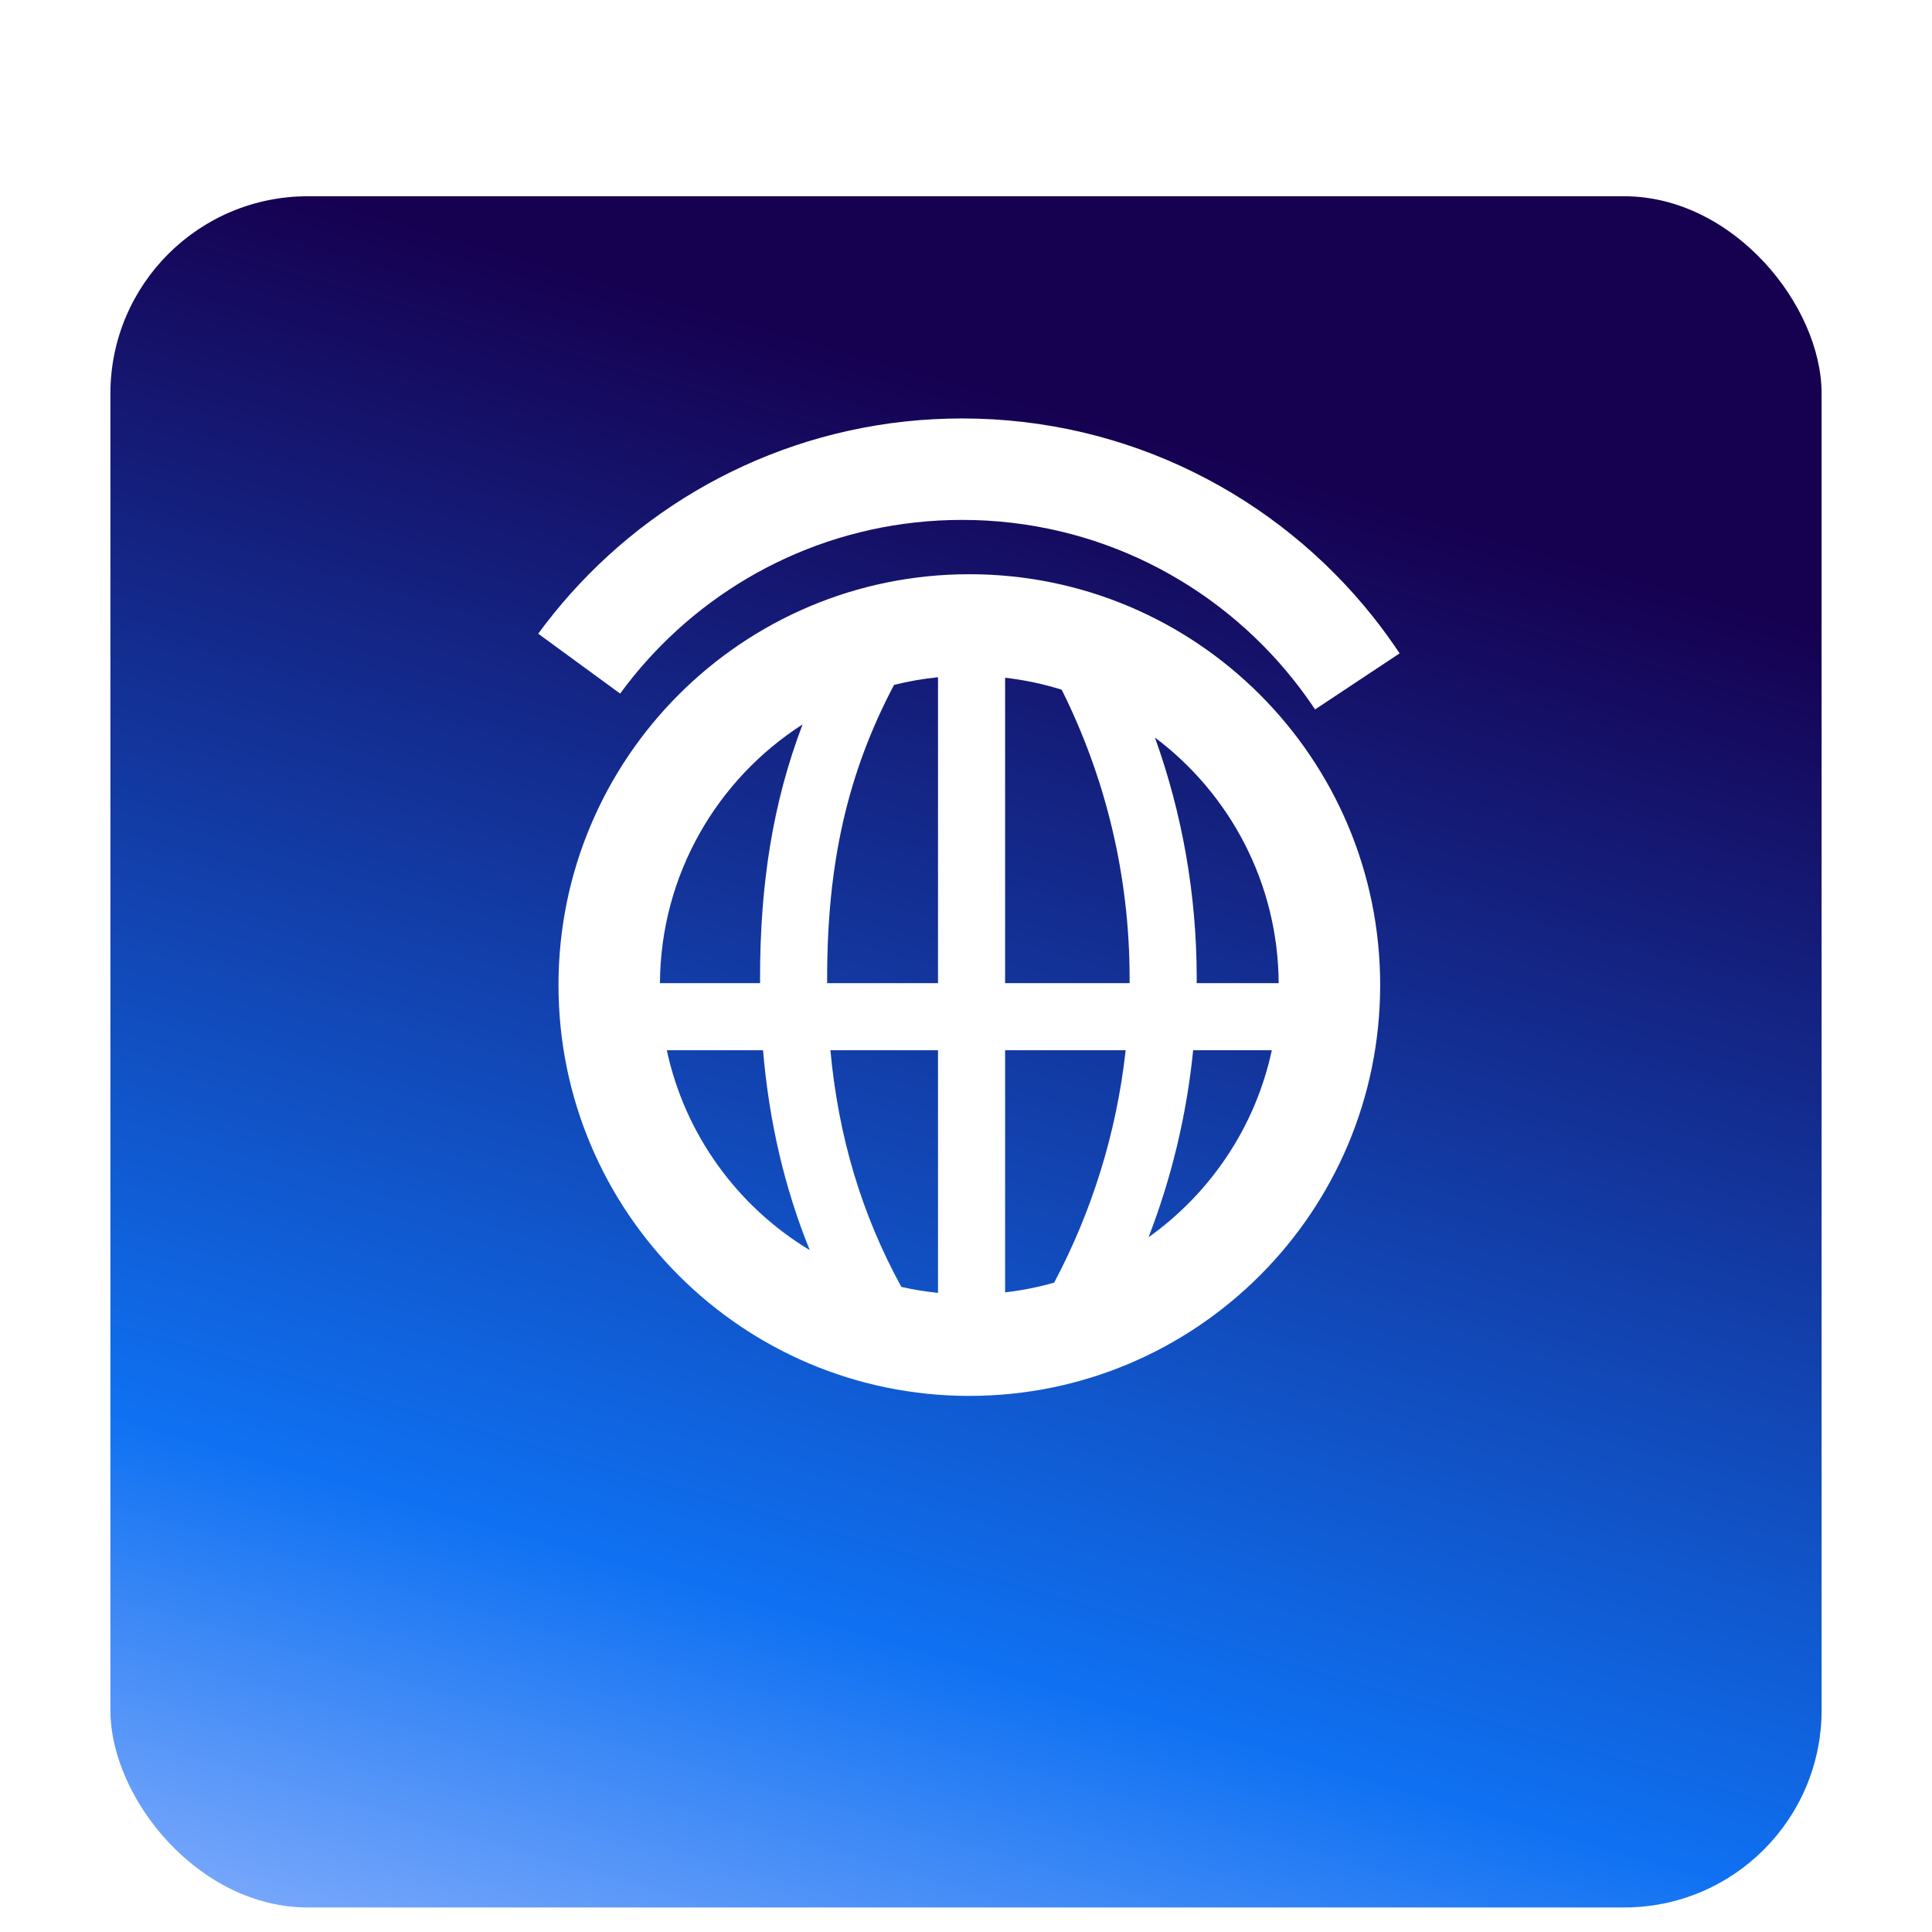
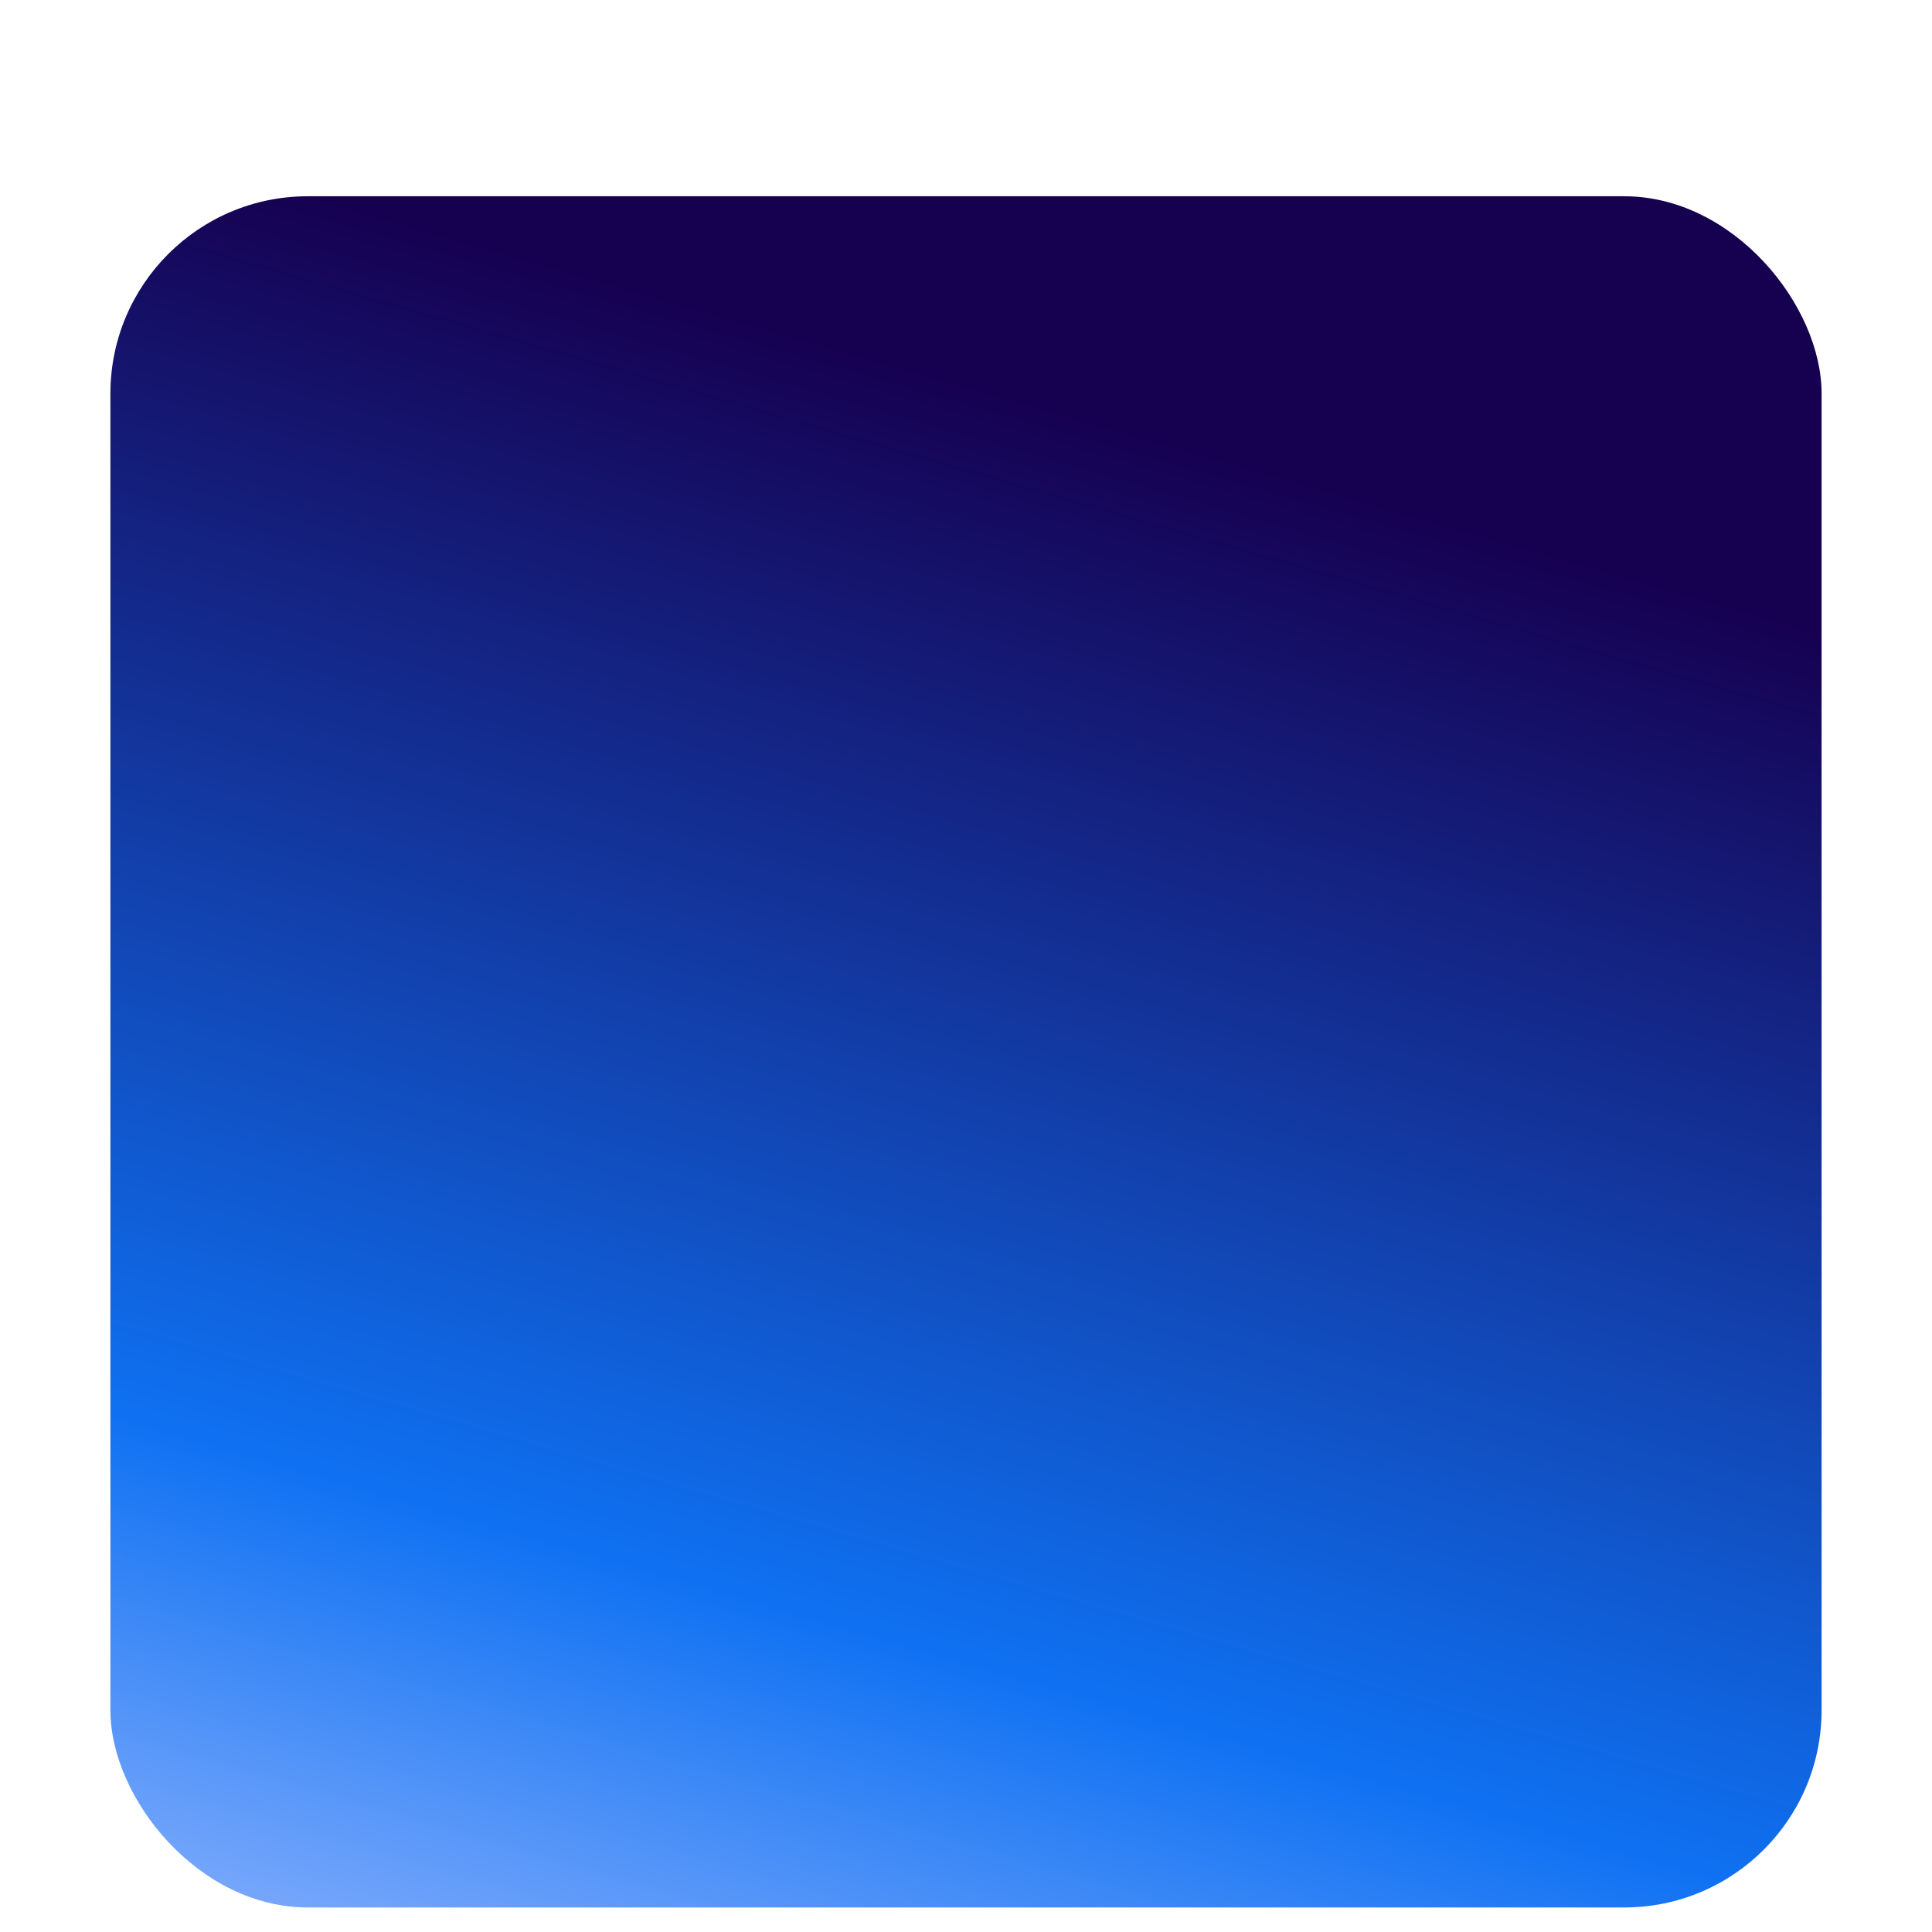
<svg xmlns="http://www.w3.org/2000/svg" width="70" height="70" viewBox="0 0 70 70" fill="none">
  <g filter="url(#filter0_di_1358_22694)">
    <rect x="4" y="0.953" width="62" height="62" rx="7.15" fill="url(#paint0_linear_1358_22694)" />
  </g>
-   <path fill-rule="evenodd" clip-rule="evenodd" d="M23.416 23.959C26.225 20.814 30.309 18.837 34.858 18.837C39.727 18.837 44.065 21.103 46.875 24.643C47.147 24.985 47.404 25.339 47.647 25.704L50.711 23.673C50.41 23.22 50.091 22.781 49.755 22.357L48.315 23.5L49.755 22.357C46.276 17.976 40.895 15.161 34.858 15.161C29.219 15.161 24.152 17.616 20.674 21.51L22.045 22.735L20.674 21.51C20.26 21.974 19.868 22.458 19.5 22.96L22.469 25.13C22.765 24.724 23.081 24.333 23.416 23.959ZM36.417 38.052H40.785C40.454 41.058 39.557 43.902 38.194 46.473C37.62 46.636 37.026 46.755 36.417 46.825V38.052ZM36.417 35.621H40.927C40.927 35.564 40.928 35.507 40.928 35.45C40.928 31.705 40.047 28.156 38.467 24.989C37.808 24.783 37.123 24.637 36.417 24.555V35.621ZM41.613 44.829C42.442 42.688 42.994 40.414 43.23 38.052H46.08C45.484 40.834 43.854 43.233 41.613 44.829ZM43.359 35.45C43.359 35.507 43.358 35.564 43.358 35.621H46.329C46.307 31.982 44.551 28.755 41.846 26.723C42.828 29.459 43.359 32.396 43.359 35.45ZM33.986 24.538V35.621H29.97C29.969 35.56 29.969 35.5 29.969 35.439C29.969 31.333 30.684 28.054 32.393 24.815C32.911 24.686 33.443 24.592 33.986 24.538ZM29.079 26.247C28.001 29.076 27.538 32.031 27.538 35.439C27.538 35.5 27.538 35.56 27.539 35.621H23.911C23.935 31.684 25.989 28.228 29.079 26.247ZM27.646 38.052H24.16C24.818 41.12 26.732 43.723 29.338 45.295C28.422 43.031 27.865 40.635 27.646 38.052ZM30.087 38.052C30.379 41.203 31.223 44.008 32.658 46.628C33.092 46.725 33.535 46.798 33.986 46.843V38.052H30.087ZM50.006 35.69C50.006 43.911 43.341 50.576 35.12 50.576C26.899 50.576 20.235 43.911 20.235 35.69C20.235 27.469 26.899 20.805 35.12 20.805C43.341 20.805 50.006 27.469 50.006 35.69Z" fill="white" />
  <defs>
    <filter id="filter0_di_1358_22694" x="0.921" y="0.953" width="68.158" height="68.158" filterUnits="userSpaceOnUse" color-interpolation-filters="sRGB">
      <feFlood flood-opacity="0" result="BackgroundImageFix" />
      <feColorMatrix in="SourceAlpha" type="matrix" values="0 0 0 0 0 0 0 0 0 0 0 0 0 0 0 0 0 0 127 0" result="hardAlpha" />
      <feOffset dy="3.079" />
      <feGaussianBlur stdDeviation="1.539" />
      <feComposite in2="hardAlpha" operator="out" />
      <feColorMatrix type="matrix" values="0 0 0 0 0 0 0 0 0 0 0 0 0 0 0 0 0 0 0.25 0" />
      <feBlend mode="normal" in2="BackgroundImageFix" result="effect1_dropShadow_1358_22694" />
      <feBlend mode="normal" in="SourceGraphic" in2="effect1_dropShadow_1358_22694" result="shape" />
      <feColorMatrix in="SourceAlpha" type="matrix" values="0 0 0 0 0 0 0 0 0 0 0 0 0 0 0 0 0 0 127 0" result="hardAlpha" />
      <feOffset dy="3.079" />
      <feGaussianBlur stdDeviation="1.539" />
      <feComposite in2="hardAlpha" operator="arithmetic" k2="-1" k3="1" />
      <feColorMatrix type="matrix" values="0 0 0 0 0 0 0 0 0 0 0 0 0 0 0 0 0 0 0.25 0" />
      <feBlend mode="normal" in2="shape" result="effect2_innerShadow_1358_22694" />
    </filter>
    <linearGradient id="paint0_linear_1358_22694" x1="35" y1="0.953" x2="14.803" y2="70.938" gradientUnits="userSpaceOnUse">
      <stop offset="0.086" stop-color="#160050" />
      <stop offset="0.7" stop-color="#0F71F2" />
      <stop offset="1" stop-color="#A0BCFF" />
    </linearGradient>
  </defs>
</svg>